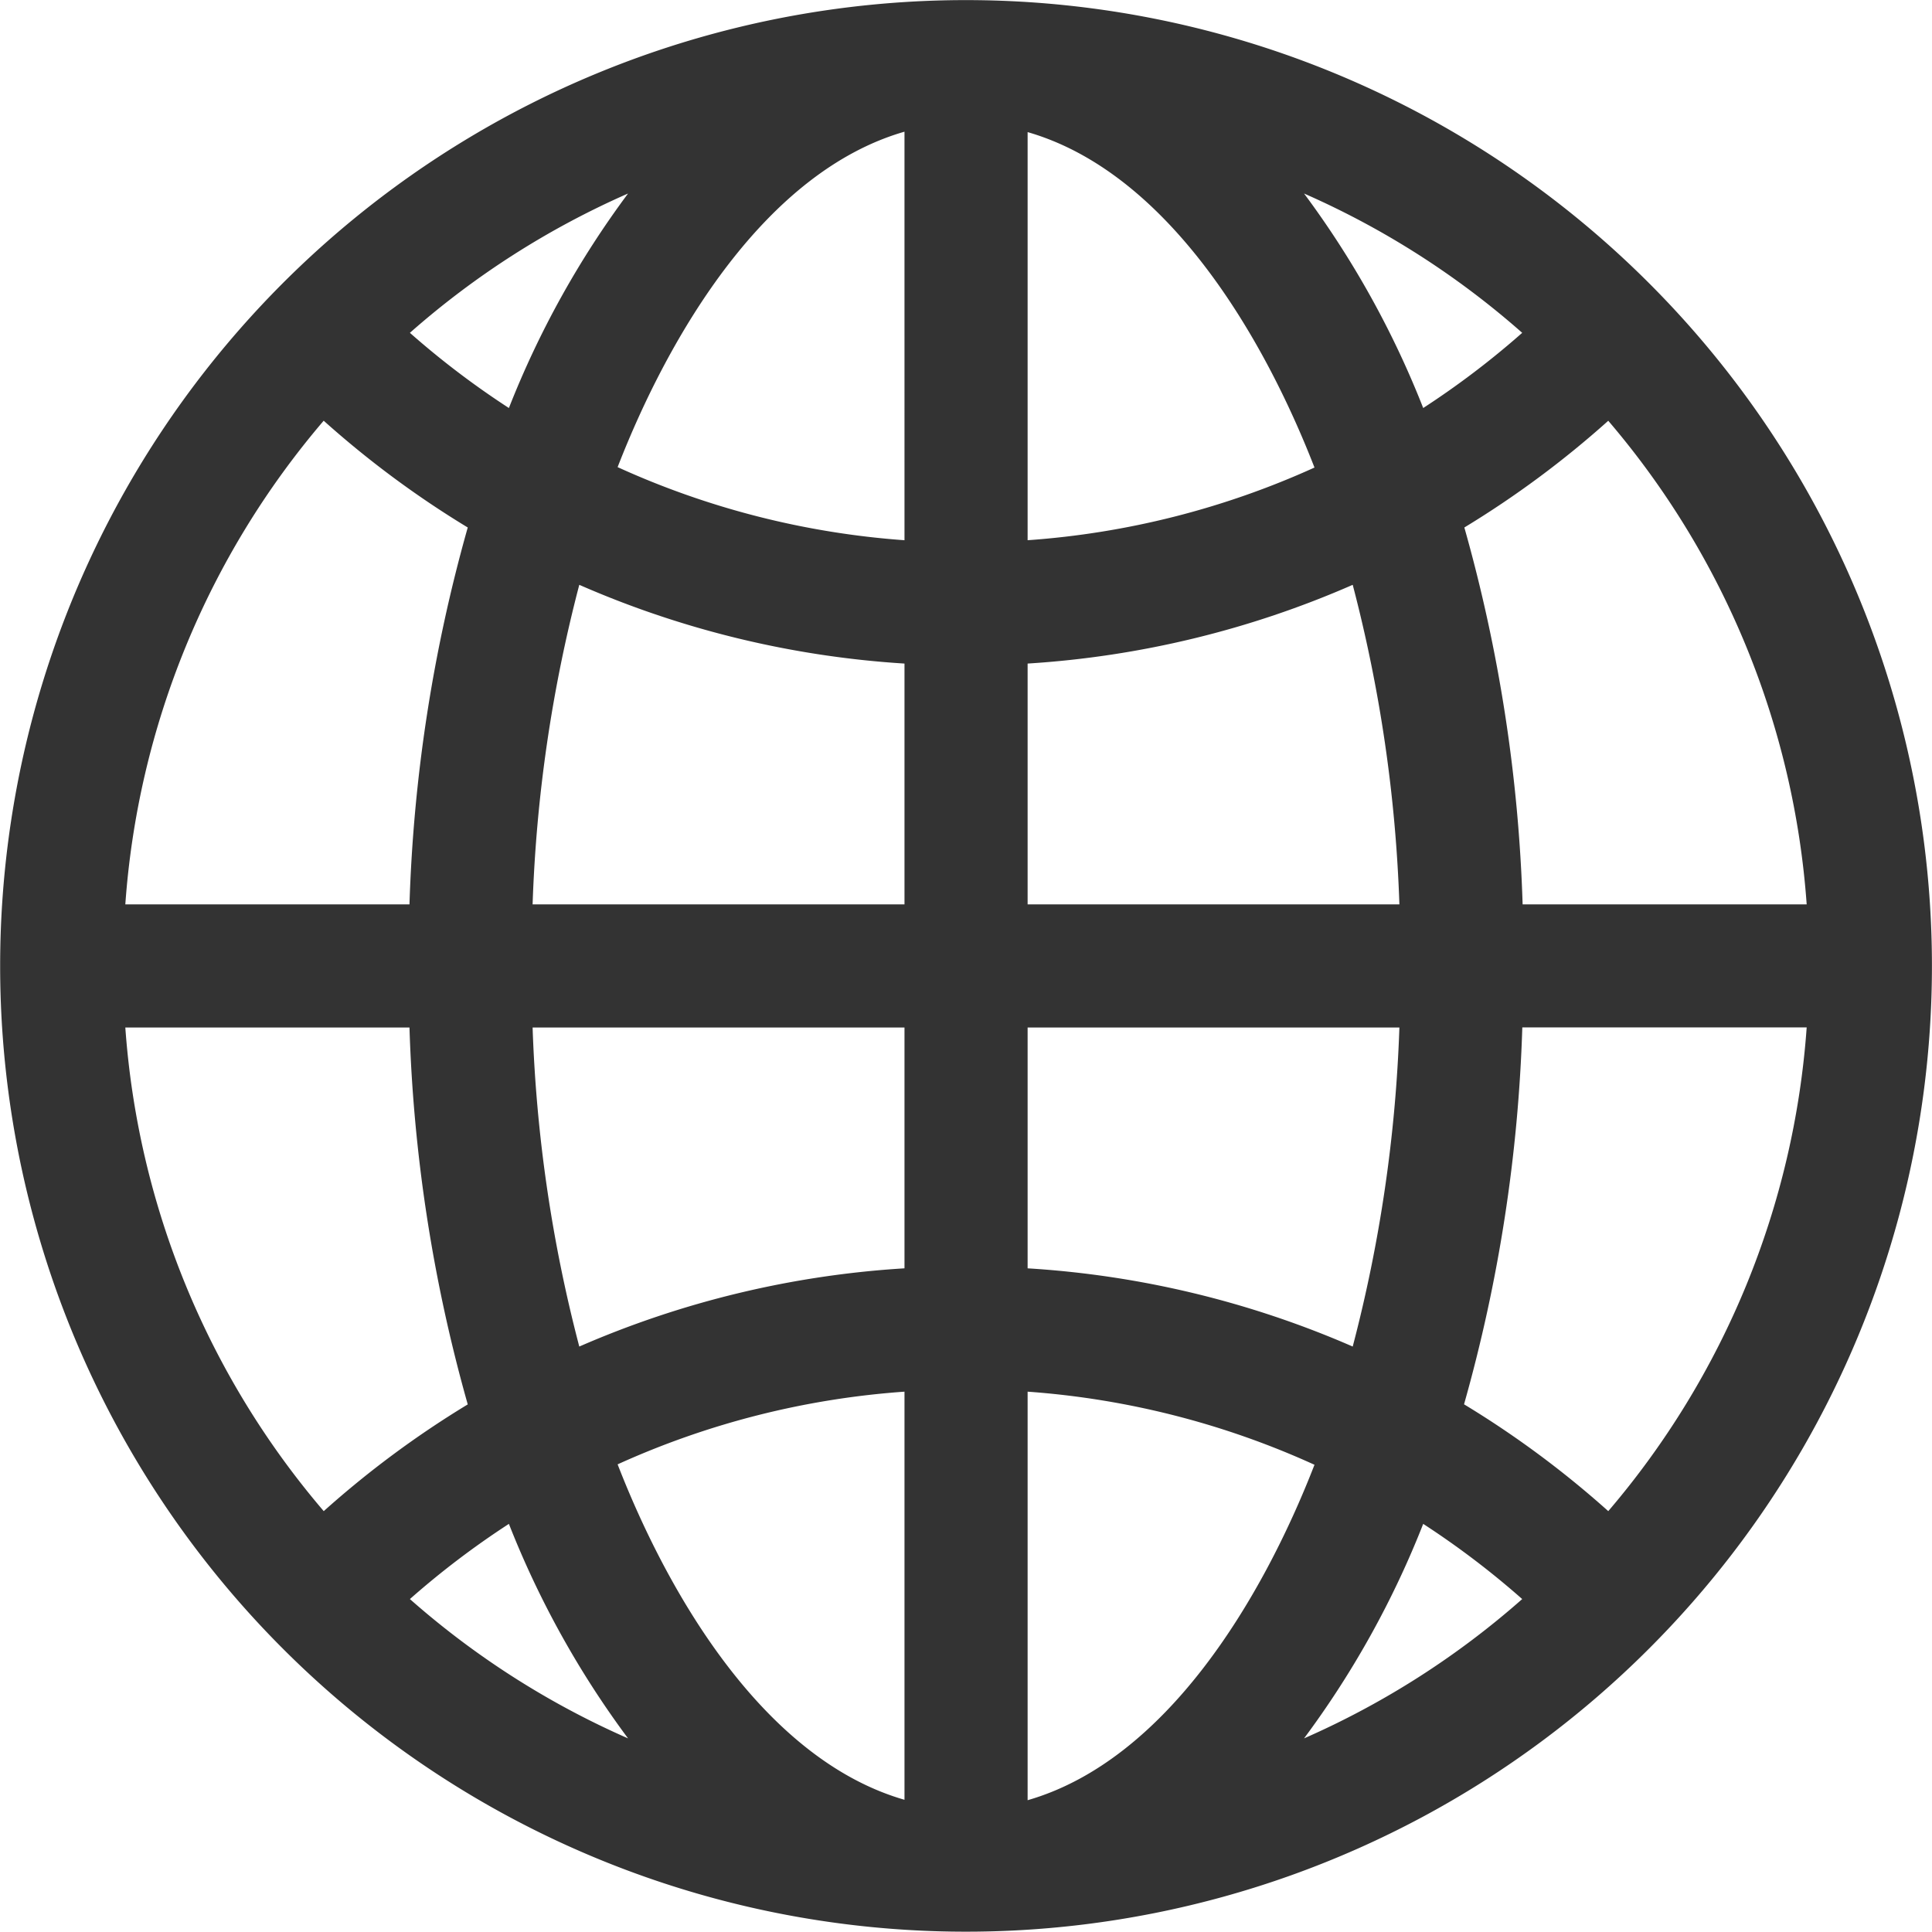
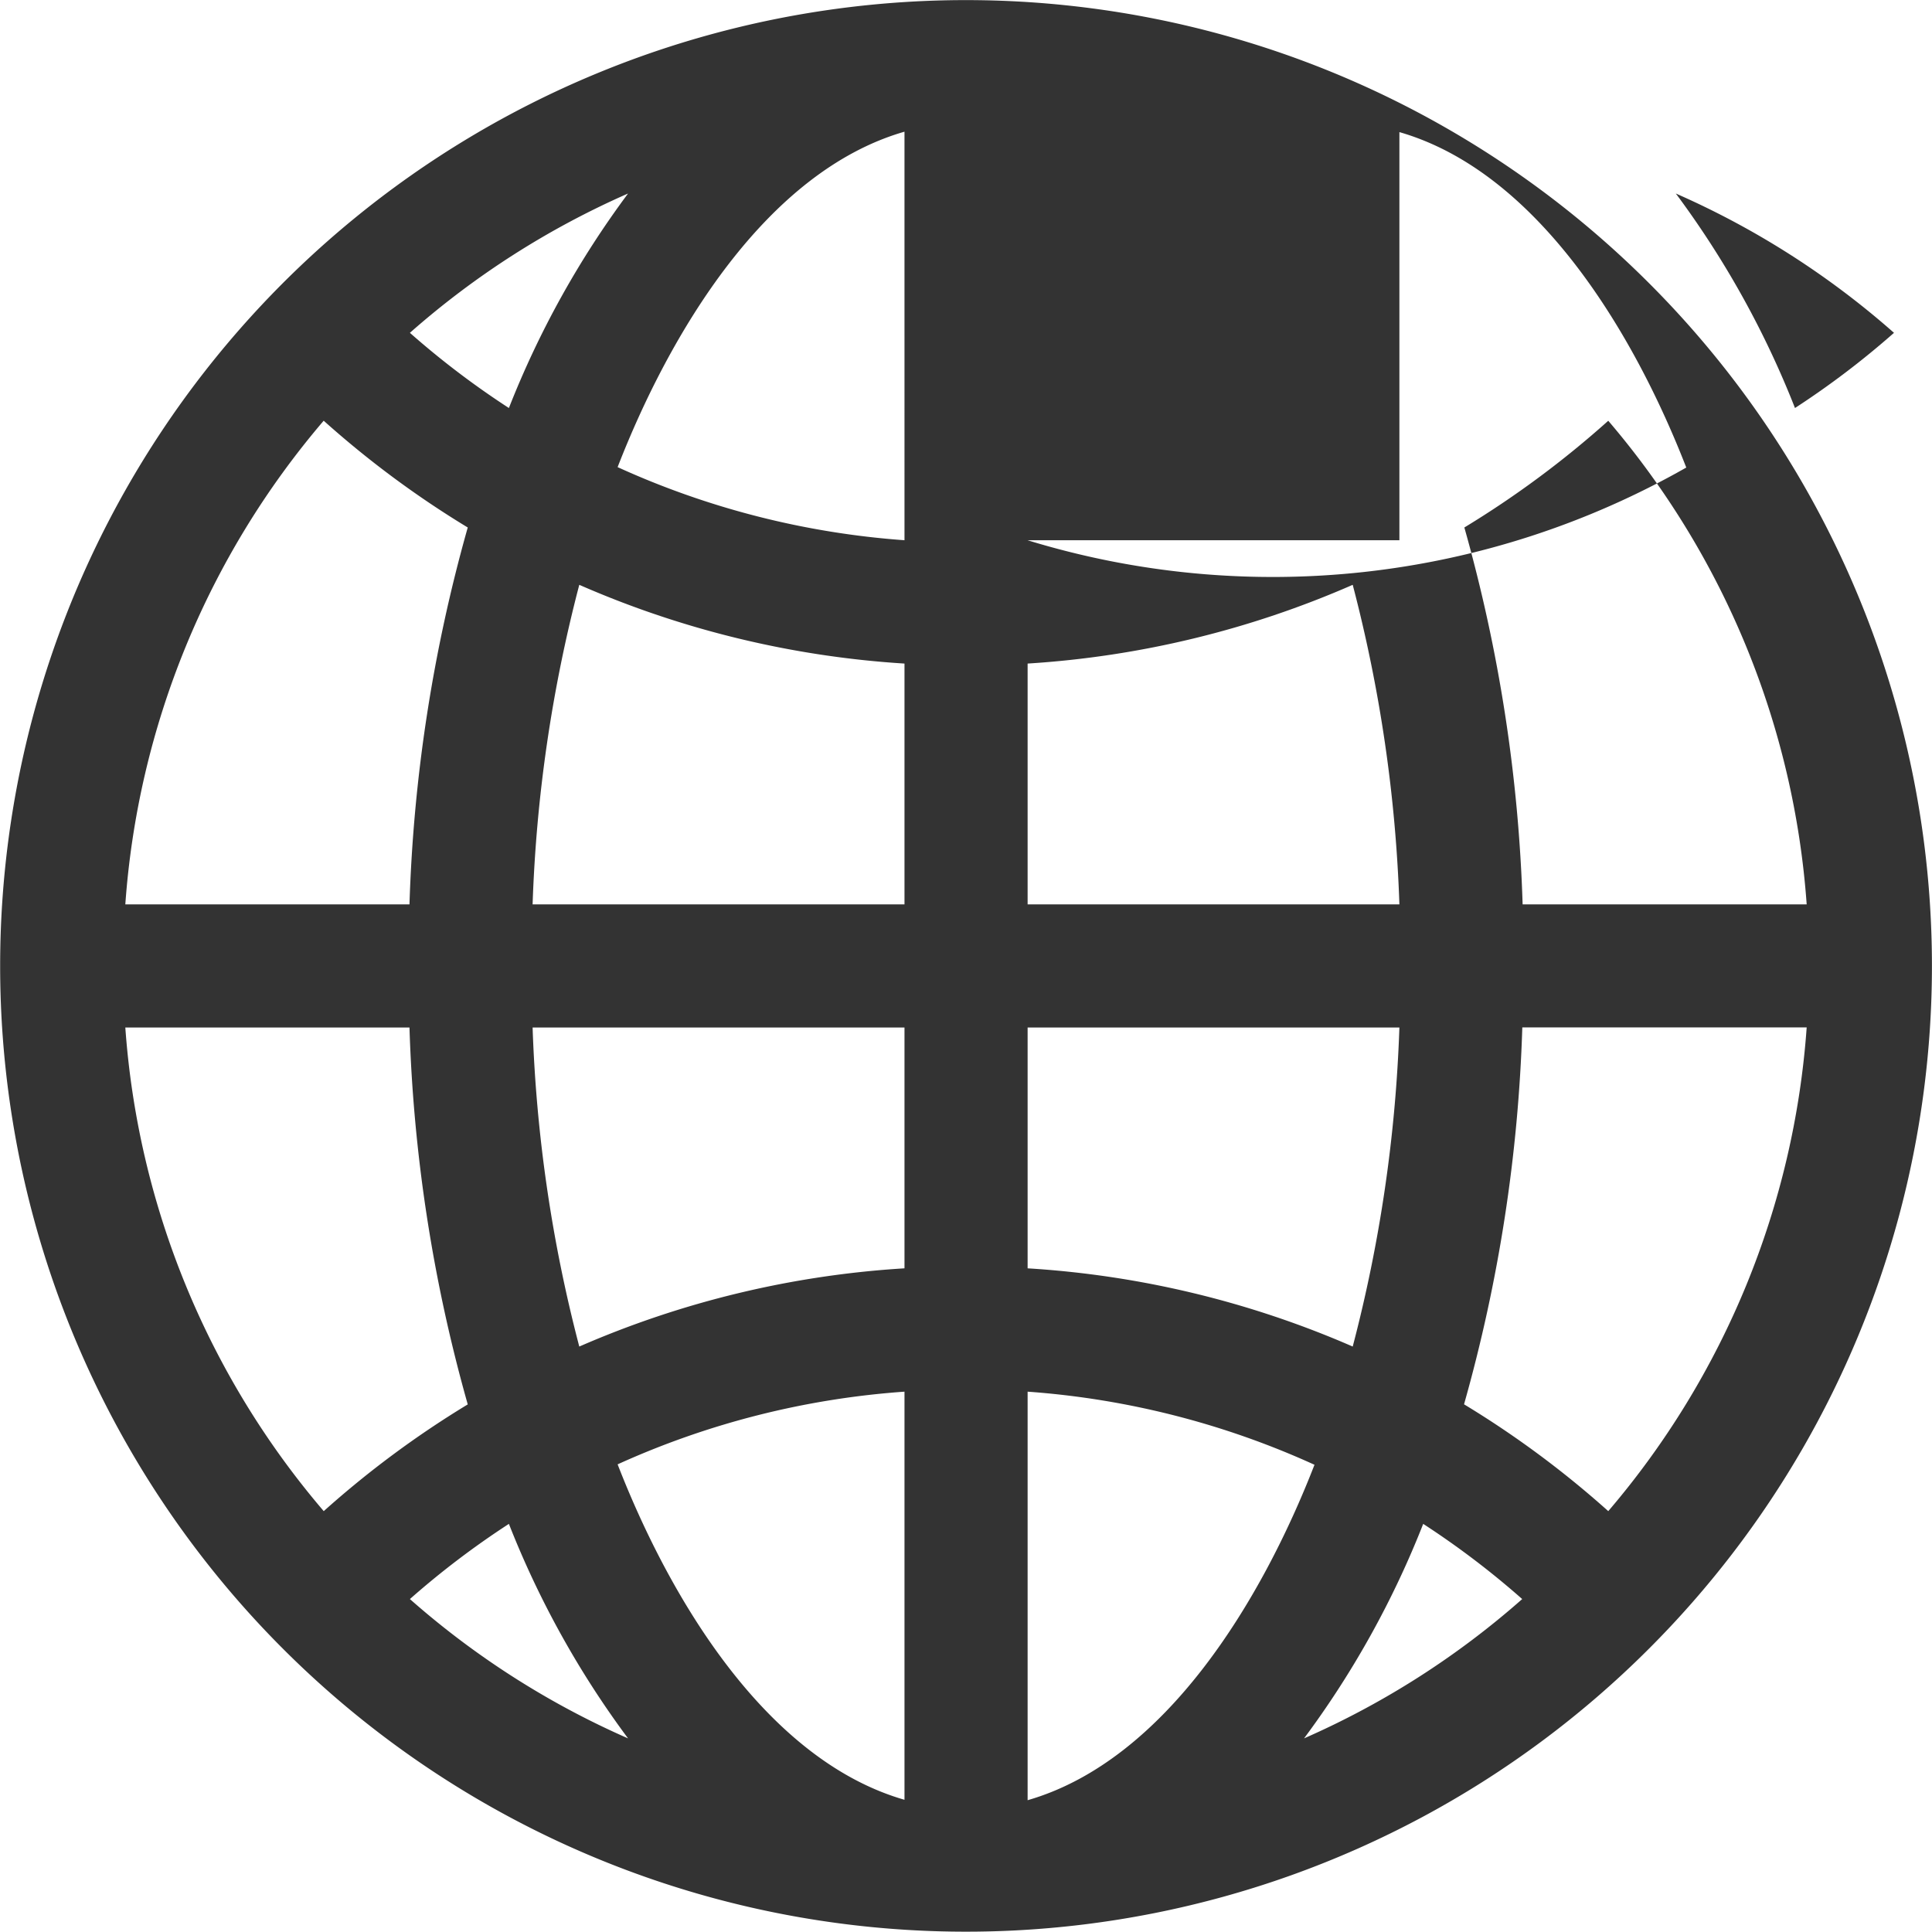
<svg xmlns="http://www.w3.org/2000/svg" width="18.5" height="18.5" viewBox="0 0 18.5 18.5">
  <defs>
    <style>.a{fill:#333;}</style>
  </defs>
-   <path class="a" d="M15.789,2.71a9.248,9.248,0,1,0,0,13.078A9.243,9.243,0,0,0,15.789,2.71ZM15.4,14.47a9.27,9.27,0,0,0-1.381-1.023,14.957,14.957,0,0,0,.558-3.609H17.3A8,8,0,0,1,15.4,14.47ZM1.2,9.839H3.921a14.956,14.956,0,0,0,.558,3.609A9.27,9.27,0,0,0,3.1,14.47,8,8,0,0,1,1.2,9.839Zm1.9-5.81A9.27,9.27,0,0,0,4.479,5.051,14.957,14.957,0,0,0,3.921,8.66H1.2A8,8,0,0,1,3.1,4.028ZM8.661,5.173a8.007,8.007,0,0,1-2.747-.7c.5-1.287,1.421-2.83,2.747-3.212Zm0,1.181V8.66H5.1A13.885,13.885,0,0,1,5.547,5.6,9.186,9.186,0,0,0,8.661,6.354Zm0,3.485v2.306a9.186,9.186,0,0,0-3.114.749A13.885,13.885,0,0,1,5.1,9.839Zm0,3.487v3.908c-1.326-.382-2.247-1.925-2.747-3.212A8.007,8.007,0,0,1,8.661,13.326Zm1.179,0a8.007,8.007,0,0,1,2.747.7c-.5,1.287-1.421,2.83-2.747,3.212Zm0-1.181V9.839H13.4a13.885,13.885,0,0,1-.447,3.055A9.186,9.186,0,0,0,9.839,12.145Zm0-3.485V6.354A9.186,9.186,0,0,0,12.953,5.6,13.885,13.885,0,0,1,13.4,8.66Zm0-3.487V1.265c1.326.382,2.247,1.926,2.747,3.212A8.007,8.007,0,0,1,9.839,5.173Zm2.647-3.32a8.034,8.034,0,0,1,2.089,1.334,8.1,8.1,0,0,1-.948.72,8.873,8.873,0,0,0-1.141-2.054ZM4.873,3.907a8.1,8.1,0,0,1-.948-.72A8.034,8.034,0,0,1,6.014,1.853,8.876,8.876,0,0,0,4.873,3.907Zm0,10.685a8.873,8.873,0,0,0,1.141,2.054,8.034,8.034,0,0,1-2.089-1.334A8.1,8.1,0,0,1,4.873,14.592Zm8.755,0a8.1,8.1,0,0,1,.948.72,8.034,8.034,0,0,1-2.089,1.334,8.872,8.872,0,0,0,1.141-2.054Zm.952-5.932a14.956,14.956,0,0,0-.558-3.609A9.272,9.272,0,0,0,15.4,4.029,8,8,0,0,1,17.3,8.66Z" transform="translate(0 0)" />
+   <path class="a" d="M15.789,2.71a9.248,9.248,0,1,0,0,13.078A9.243,9.243,0,0,0,15.789,2.71ZM15.4,14.47a9.27,9.27,0,0,0-1.381-1.023,14.957,14.957,0,0,0,.558-3.609H17.3A8,8,0,0,1,15.4,14.47ZM1.2,9.839H3.921a14.956,14.956,0,0,0,.558,3.609A9.27,9.27,0,0,0,3.1,14.47,8,8,0,0,1,1.2,9.839Zm1.9-5.81A9.27,9.27,0,0,0,4.479,5.051,14.957,14.957,0,0,0,3.921,8.66H1.2A8,8,0,0,1,3.1,4.028ZM8.661,5.173a8.007,8.007,0,0,1-2.747-.7c.5-1.287,1.421-2.83,2.747-3.212Zm0,1.181V8.66H5.1A13.885,13.885,0,0,1,5.547,5.6,9.186,9.186,0,0,0,8.661,6.354Zm0,3.485v2.306a9.186,9.186,0,0,0-3.114.749A13.885,13.885,0,0,1,5.1,9.839Zm0,3.487v3.908c-1.326-.382-2.247-1.925-2.747-3.212A8.007,8.007,0,0,1,8.661,13.326Zm1.179,0a8.007,8.007,0,0,1,2.747.7c-.5,1.287-1.421,2.83-2.747,3.212Zm0-1.181V9.839H13.4a13.885,13.885,0,0,1-.447,3.055A9.186,9.186,0,0,0,9.839,12.145Zm0-3.485V6.354A9.186,9.186,0,0,0,12.953,5.6,13.885,13.885,0,0,1,13.4,8.66m0-3.487V1.265c1.326.382,2.247,1.926,2.747,3.212A8.007,8.007,0,0,1,9.839,5.173Zm2.647-3.32a8.034,8.034,0,0,1,2.089,1.334,8.1,8.1,0,0,1-.948.72,8.873,8.873,0,0,0-1.141-2.054ZM4.873,3.907a8.1,8.1,0,0,1-.948-.72A8.034,8.034,0,0,1,6.014,1.853,8.876,8.876,0,0,0,4.873,3.907Zm0,10.685a8.873,8.873,0,0,0,1.141,2.054,8.034,8.034,0,0,1-2.089-1.334A8.1,8.1,0,0,1,4.873,14.592Zm8.755,0a8.1,8.1,0,0,1,.948.72,8.034,8.034,0,0,1-2.089,1.334,8.872,8.872,0,0,0,1.141-2.054Zm.952-5.932a14.956,14.956,0,0,0-.558-3.609A9.272,9.272,0,0,0,15.4,4.029,8,8,0,0,1,17.3,8.66Z" transform="translate(0 0)" />
</svg>